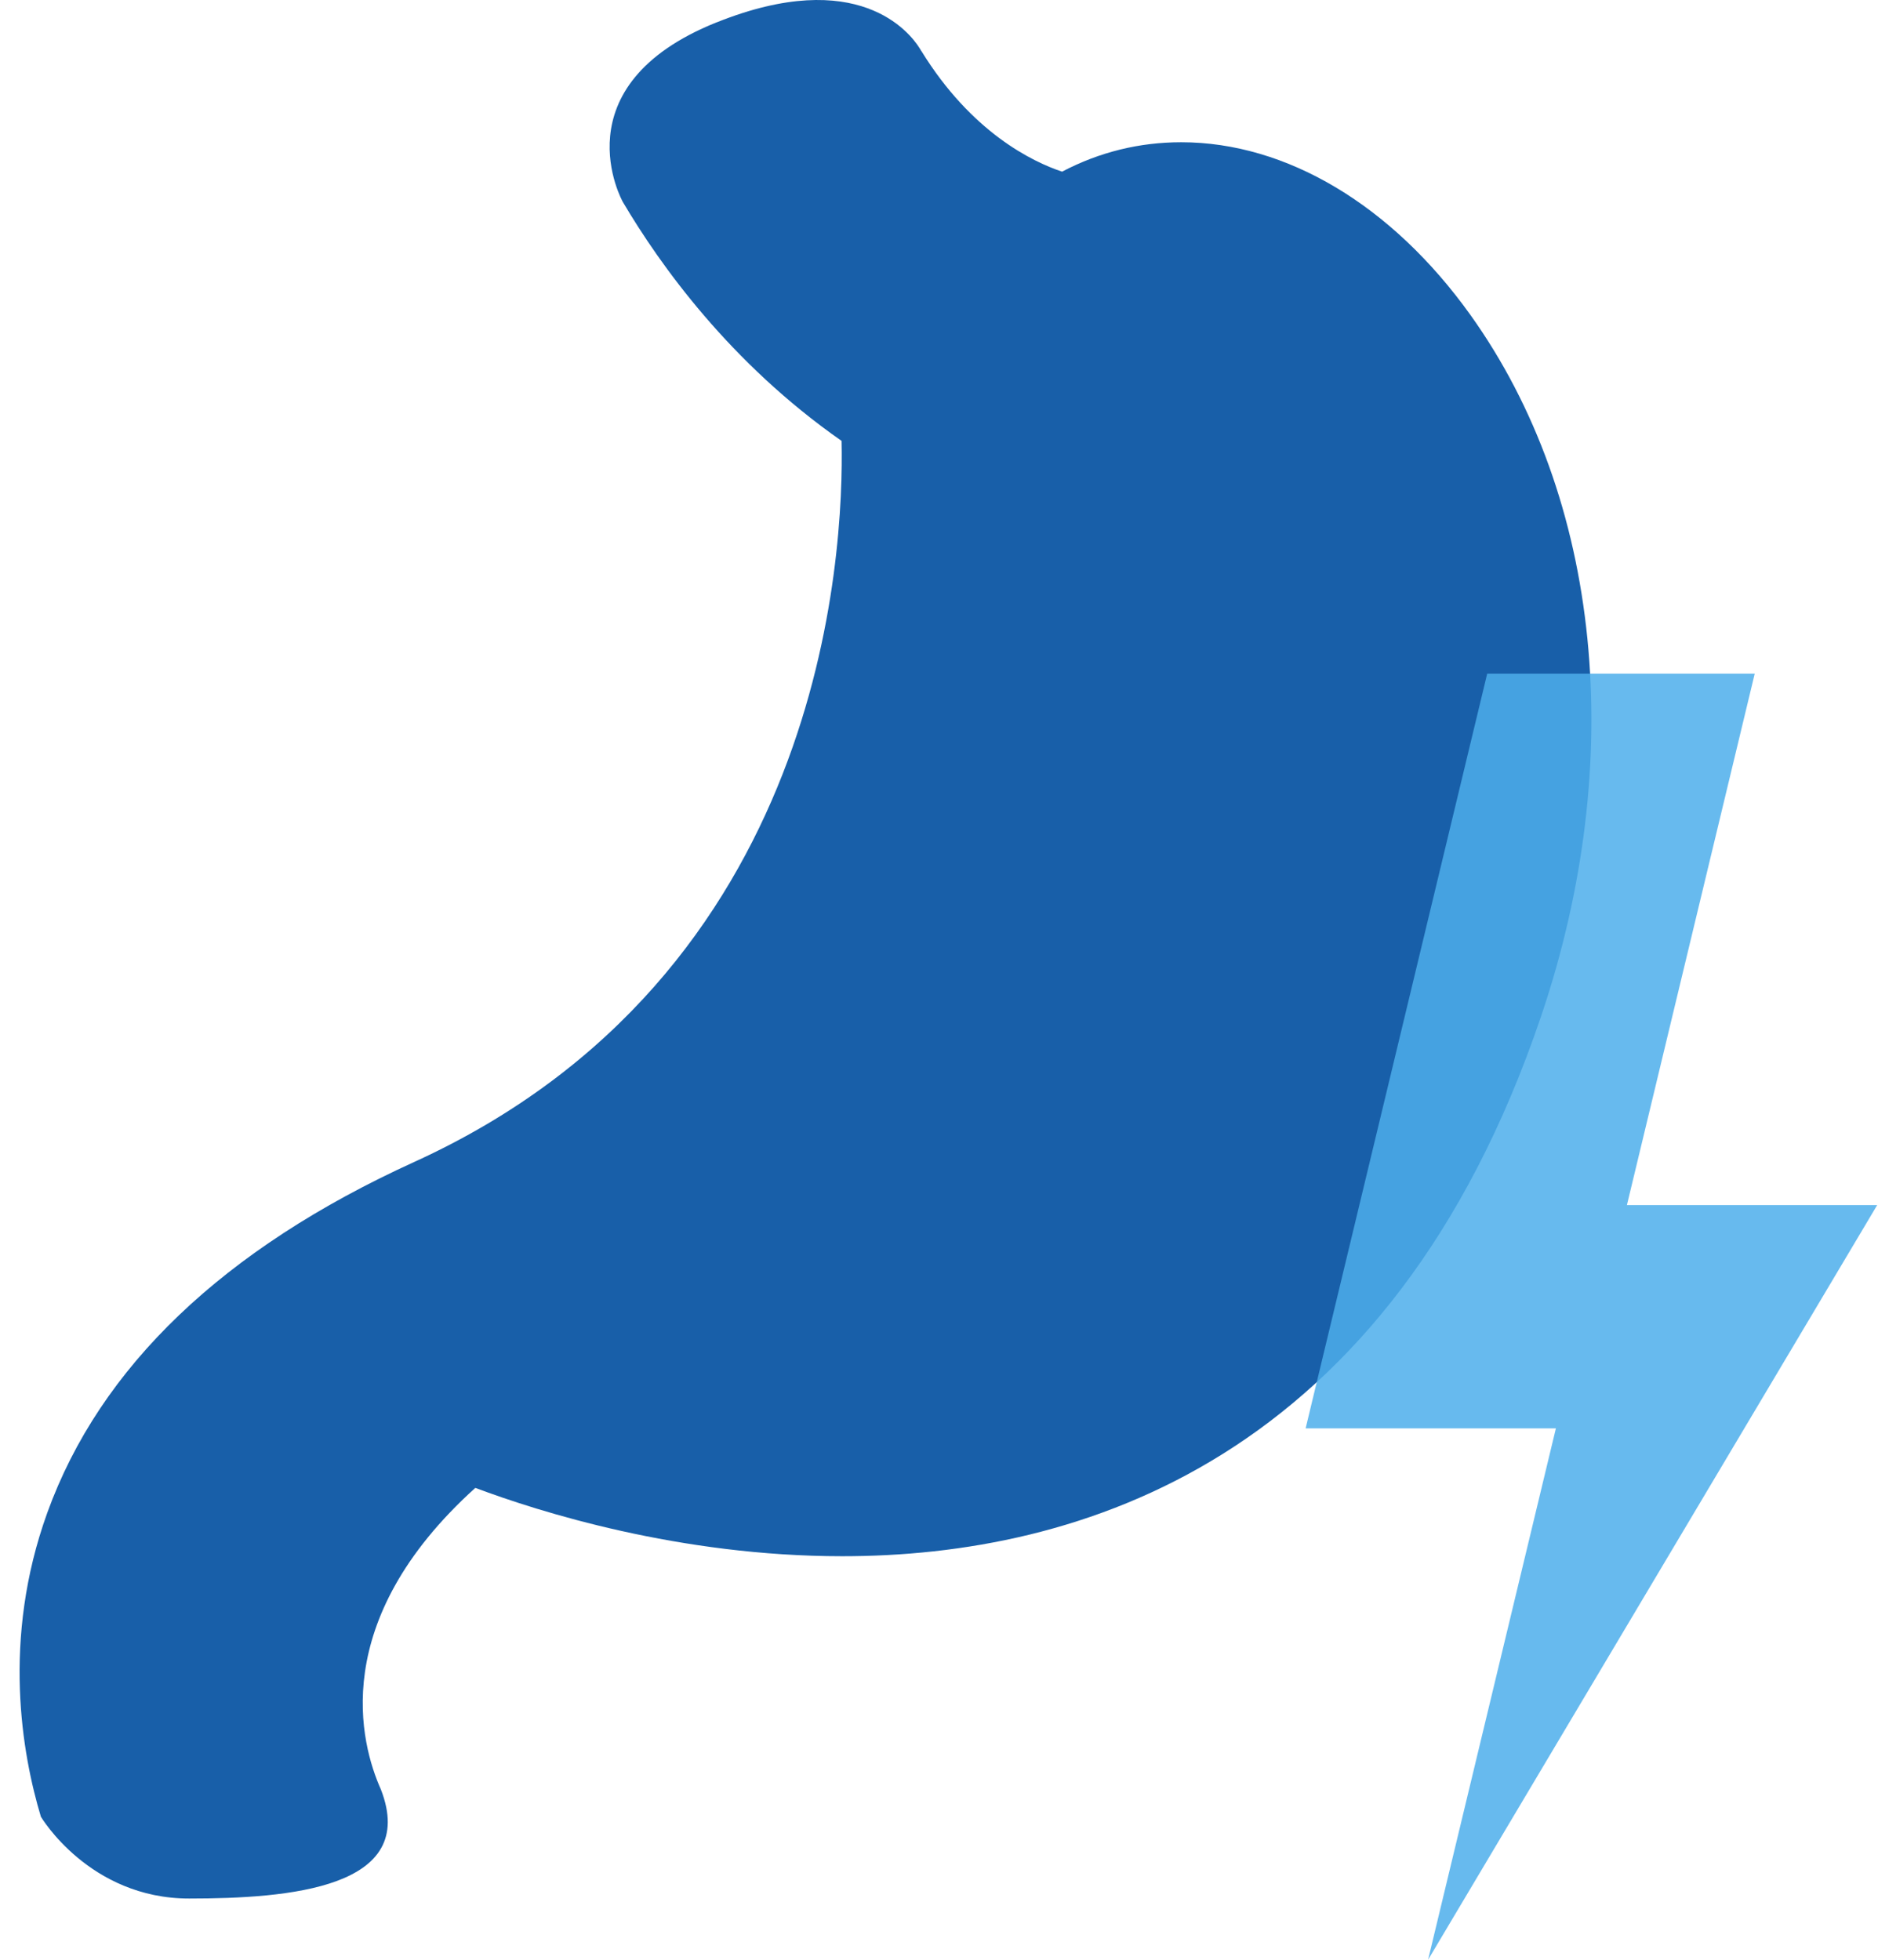
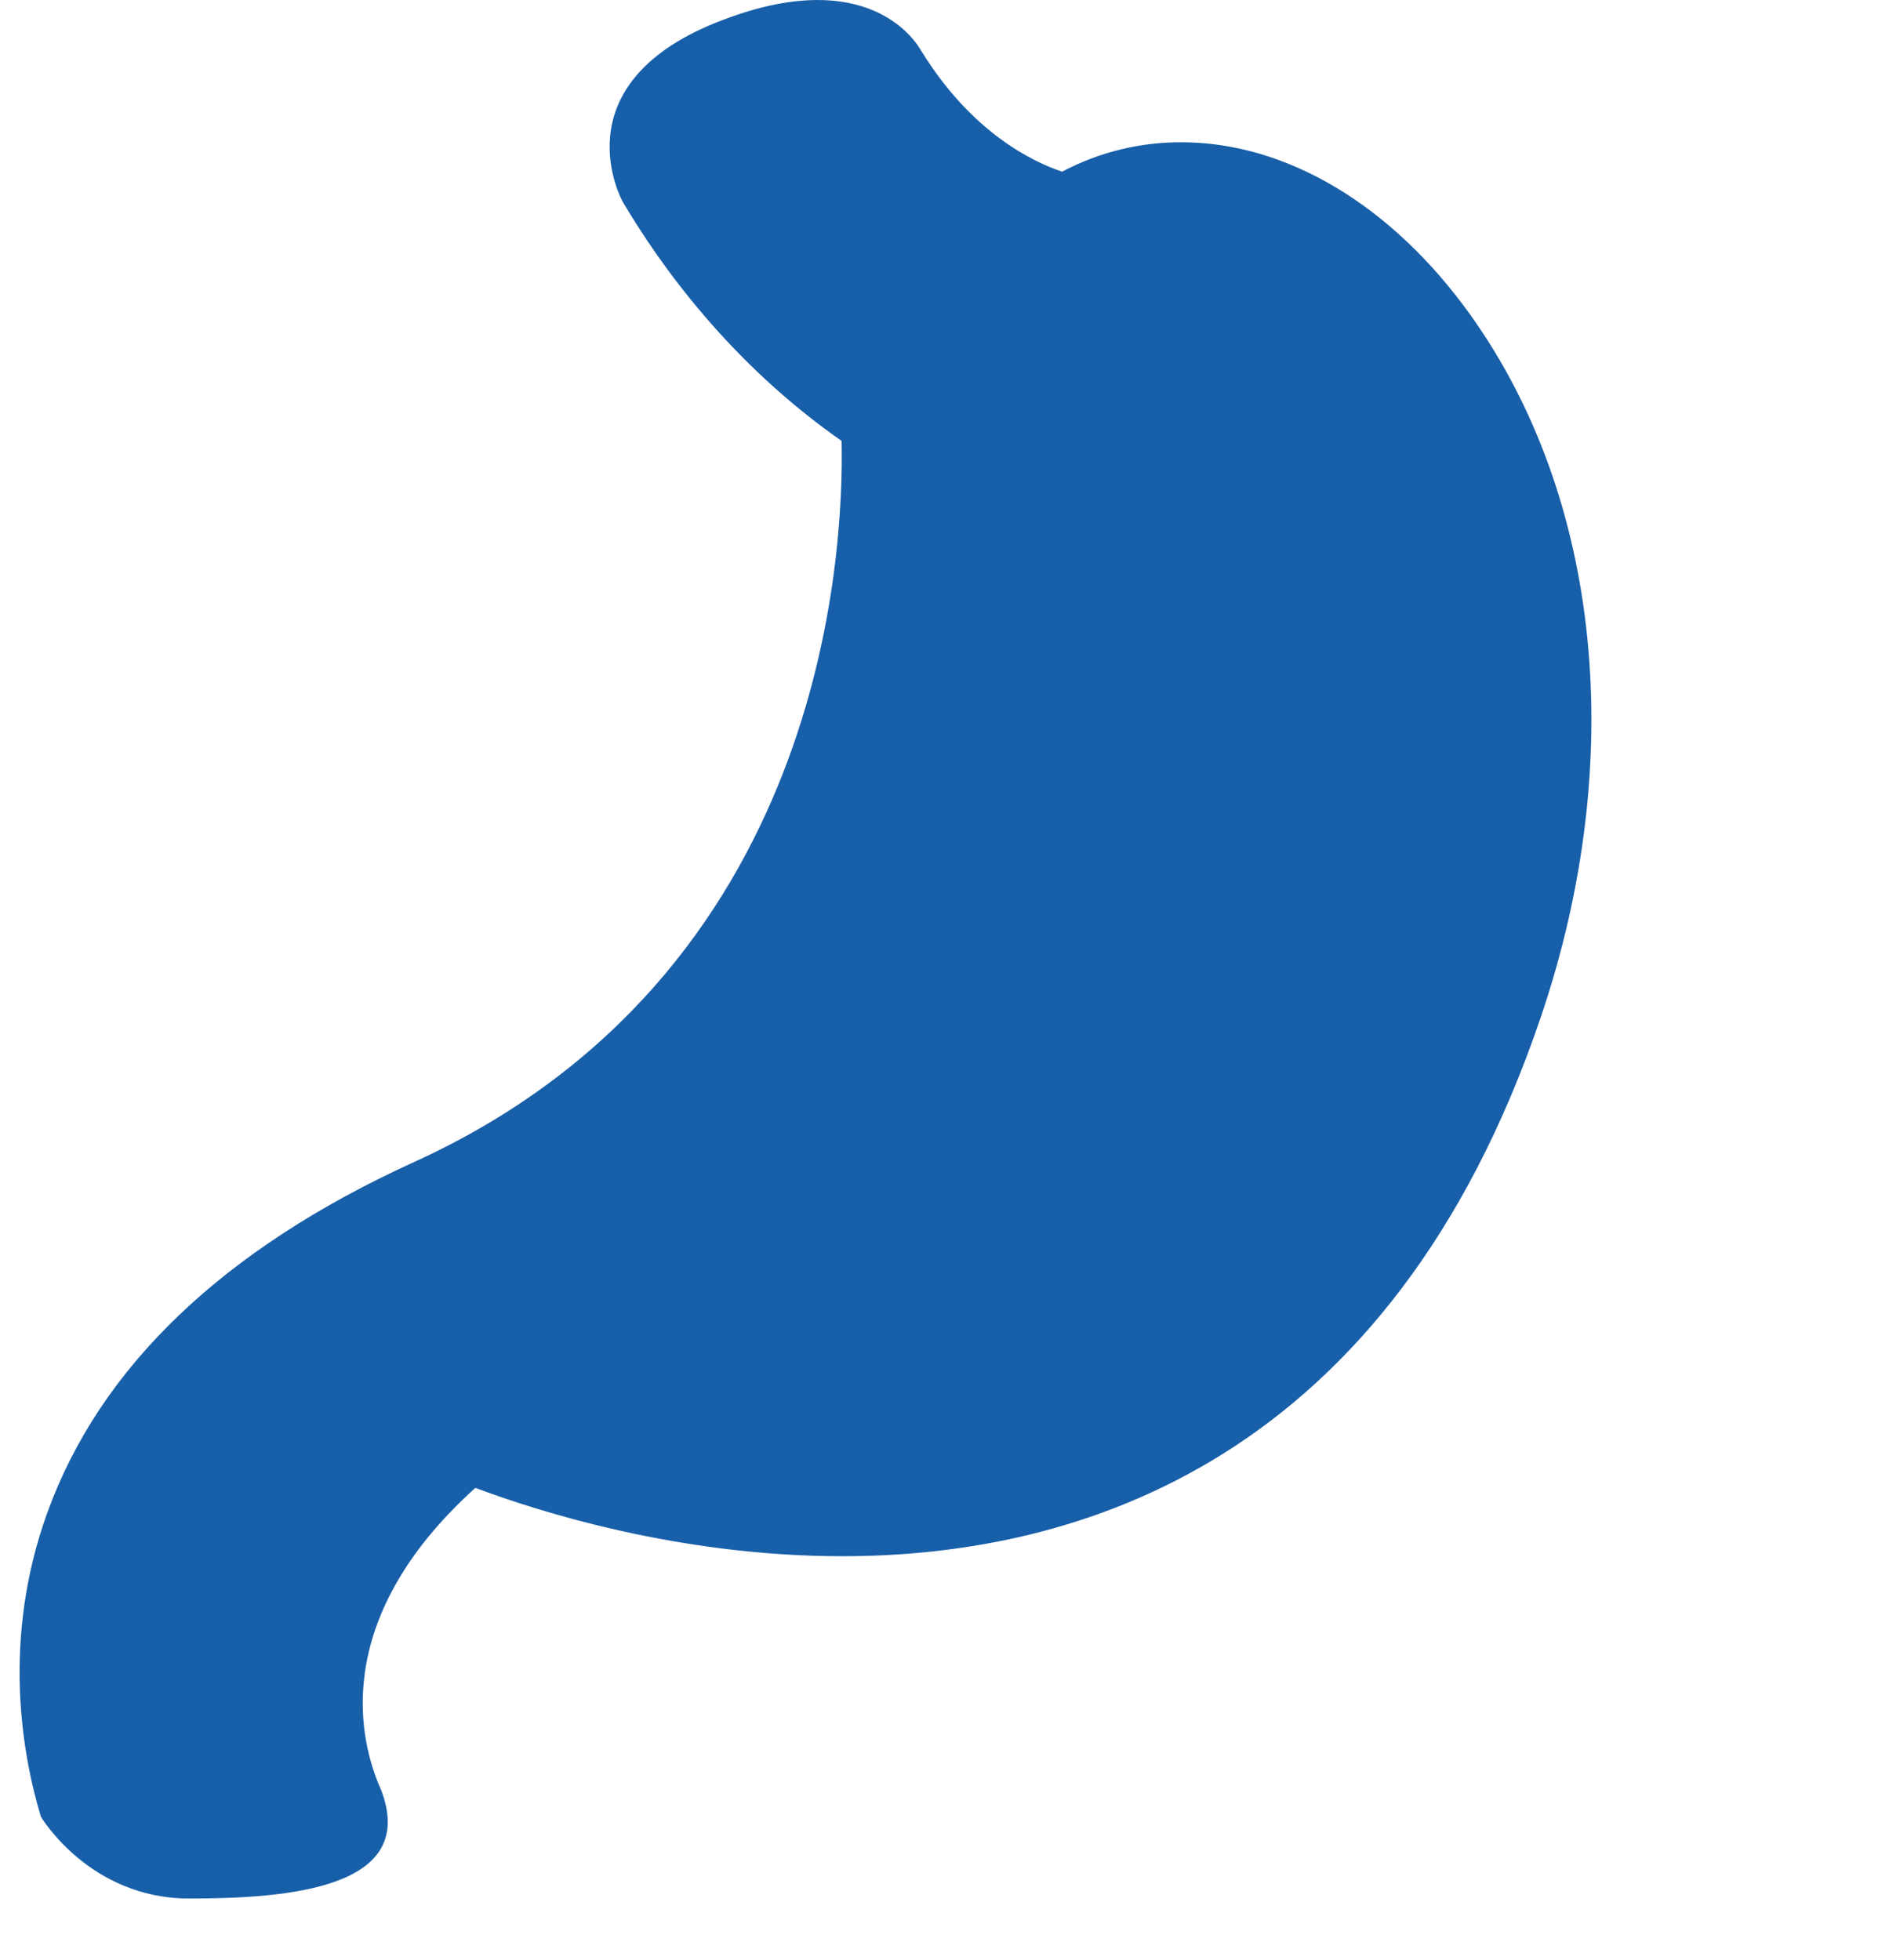
<svg xmlns="http://www.w3.org/2000/svg" width="92px" height="96px" viewBox="0 0 92 96" version="1.1">
  <title>icn_nausea</title>
  <desc>Created with Sketch.</desc>
  <g id="Desktop" stroke="none" stroke-width="1" fill="none" fill-rule="evenodd">
    <g id="2.1" transform="translate(-251, -488)">
      <g id="digestive-issues" transform="translate(182, 359)">
        <g id="nausea" transform="translate(17, 60)">
          <g id="icn_nausea" transform="translate(52, 69)">
            <path d="M72.034,15.428 C68.188,10.053 63.026,6.968 57.866,6.968 C55.809,6.968 53.853,7.451 52.03,8.409 C50.578,7.925 47.593,6.488 45.137,2.5 L45.135,2.506 C45.135,2.506 45.126,2.486 45.11,2.459 C45.088,2.423 45.065,2.386 45.043,2.351 C44.57,1.597 42.03,-1.675 35.116,1.093 L35.094,1.099 C27.33,4.219 30.508,9.887 30.508,9.887 C32.329,12.974 35.768,17.786 41.227,21.597 C41.35,27.161 40.388,47.768 20.282,56.924 C10.946,61.176 4.902,66.955 2.319,74.096 C0.068,80.32 1.089,85.957 2.003,88.992 C2.003,88.992 4.372,93 9.265,93 C14.155,93 20.545,92.49 18.657,87.652 C17.668,85.438 16.031,79.438 23.285,72.884 C26.395,74.051 33.279,76.232 41.26,76.232 C52.792,76.232 68.089,71.644 75.493,49.789 C79.741,37.243 78.449,24.398 72.034,15.428" id="Fill-1" fill="#185FA9" />
-             <polygon id="Fill-3" fill-opacity="0.85" fill="#4DAEEB" points="91.96 59.032 79.7 59.032 85.961 33 72.855 33 63.96 69.97 76.22 69.97 69.959 96" />
          </g>
        </g>
      </g>
    </g>
  </g>
</svg>